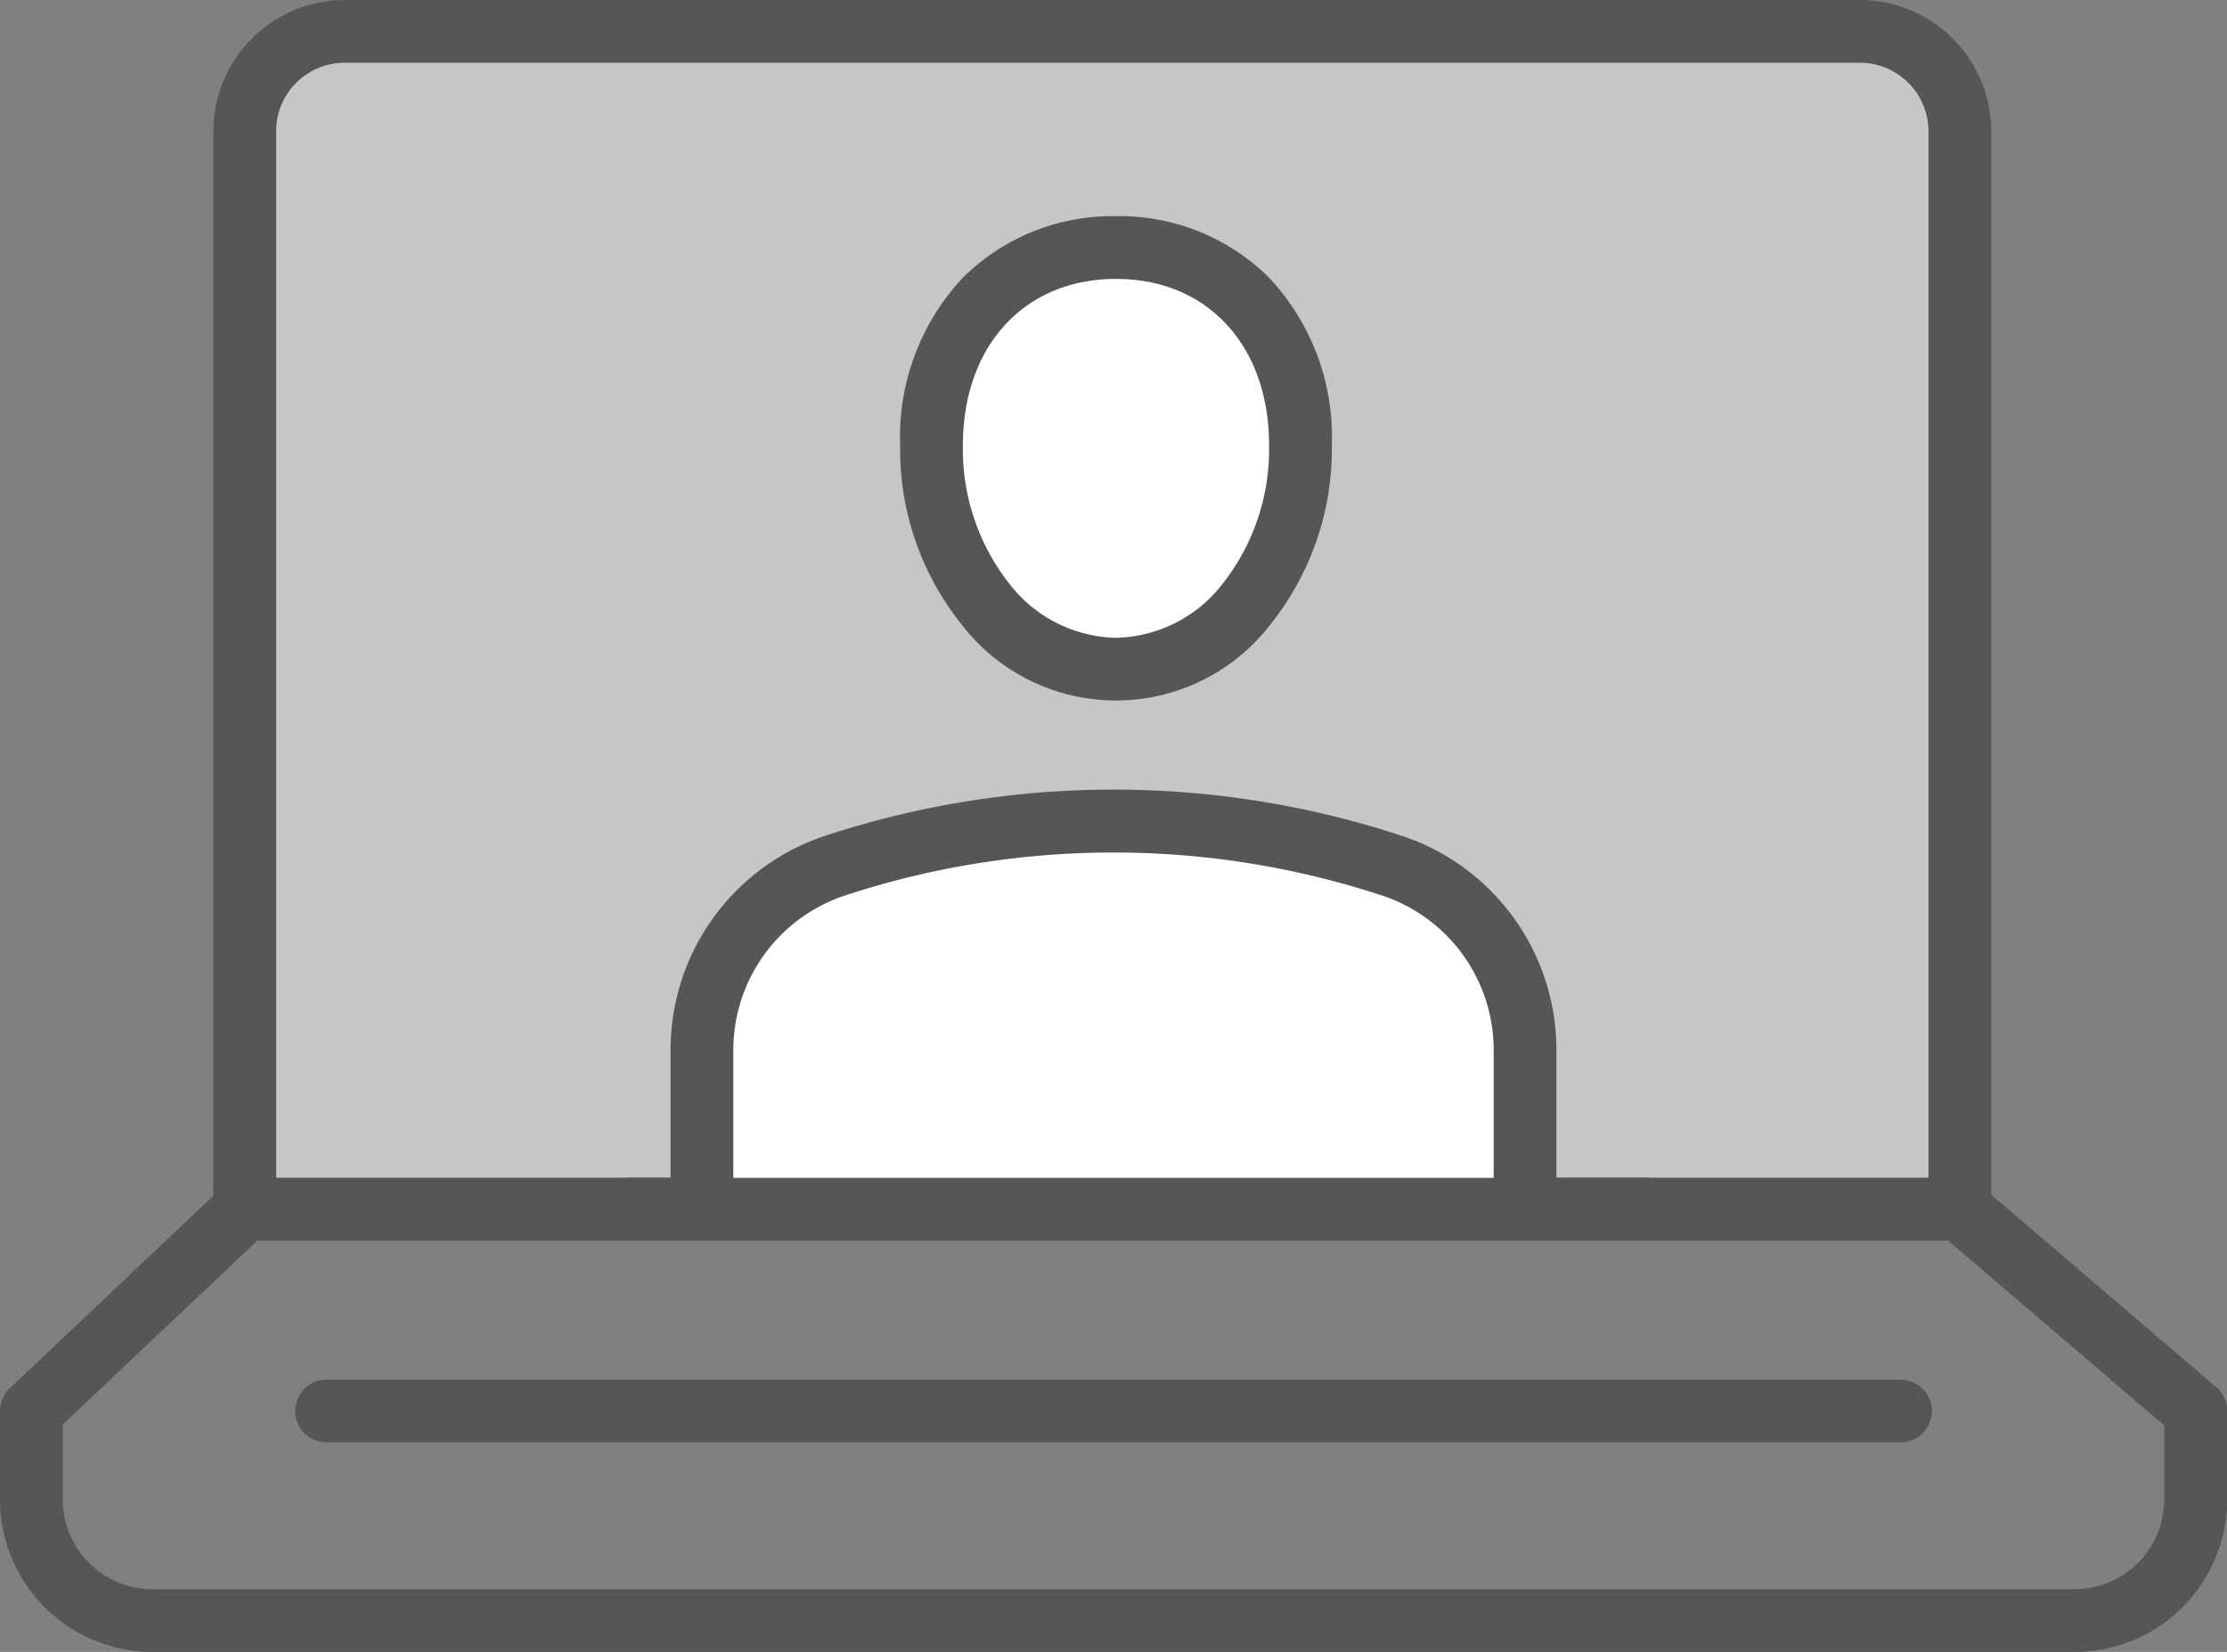
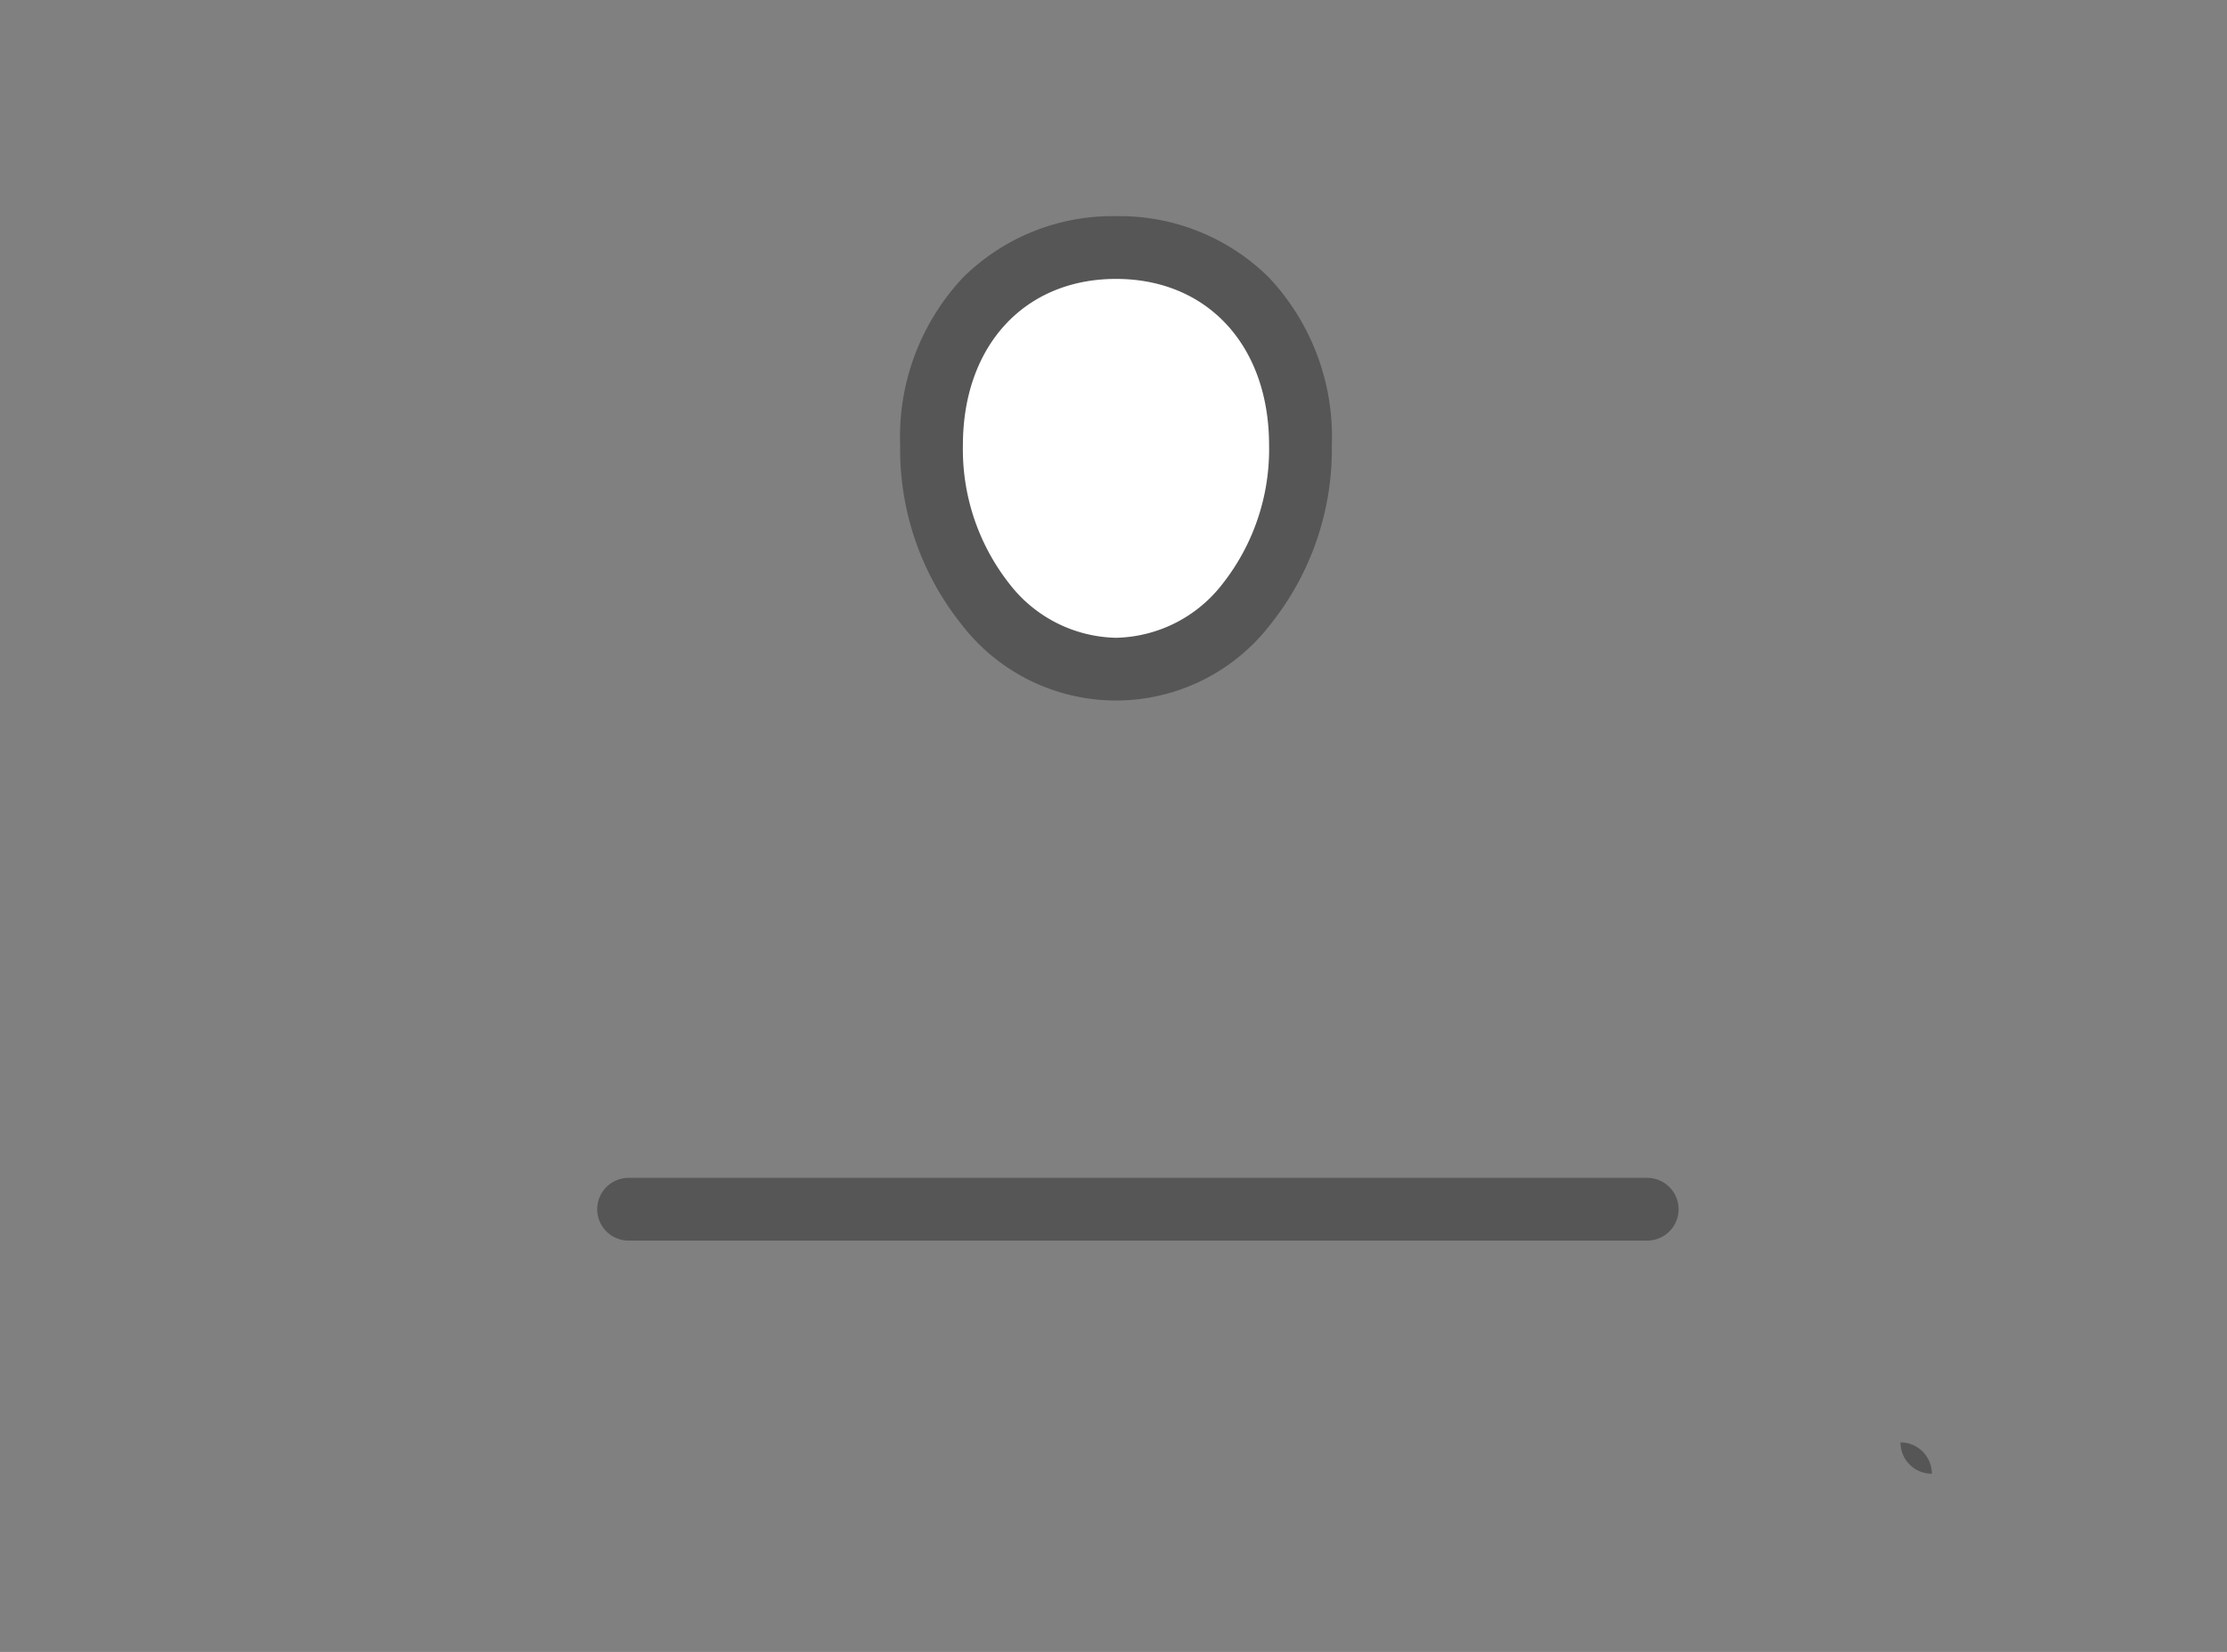
<svg xmlns="http://www.w3.org/2000/svg" width="53.236" height="39.5" viewBox="0 0 53.236 39.5">
  <rect x="0" y="0" width="53.236" height="39.5" fill="#808080" stroke="none" />
  <defs>
    <clipPath id="a">
      <rect width="53.236" height="39.5" fill="none" />
    </clipPath>
  </defs>
  <g clip-path="url(#a)">
-     <path d="M46.85,28.914h-41V3.139A2.389,2.389,0,0,1,8.243.75H44.461A2.389,2.389,0,0,1,46.85,3.139Z" fill="#c6c6c6" />
-     <path d="M46.85,29.664h-41a.75.75,0,0,1-.75-.75V3.139A3.143,3.143,0,0,1,8.243,0H44.461A3.143,3.143,0,0,1,47.6,3.139V28.914A.75.75,0,0,1,46.85,29.664ZM6.6,28.164H46.1V3.139A1.641,1.641,0,0,0,44.461,1.5H8.243A1.641,1.641,0,0,0,6.6,3.139Z" fill="#565656" />
-     <path d="M5.854,28.165h41a.75.75,0,0,1,.488.18l5.636,4.824a.75.75,0,0,1,.262.57v2.117A3.649,3.649,0,0,1,49.591,39.5H3.645A3.649,3.649,0,0,1,0,35.856V33.739a.75.75,0,0,1,.235-.545l5.1-4.824A.75.75,0,0,1,5.854,28.165Zm40.719,1.5H6.152L1.5,34.062v1.794A2.147,2.147,0,0,0,3.645,38H49.591a2.147,2.147,0,0,0,2.145-2.144V34.084Z" fill="#565656" />
-     <path d="M37.623.75H0A.75.75,0,0,1-.75,0,.75.75,0,0,1,0-.75H37.623a.75.75,0,0,1,.75.75A.75.75,0,0,1,37.623.75Z" transform="translate(7.807 33.739)" fill="#565656" />
-     <path d="M16.78,28.914V25.107A4.639,4.639,0,0,1,19.9,20.72a21.3,21.3,0,0,1,13.428,0,4.639,4.639,0,0,1,3.124,4.386v3.808" fill="#fff" />
-     <path d="M36.456,29.664a.75.75,0,0,1-.75-.75V25.106a3.893,3.893,0,0,0-2.619-3.677,20.548,20.548,0,0,0-12.938,0,3.894,3.894,0,0,0-2.619,3.678v3.807a.75.75,0,0,1-1.5,0V25.107a5.394,5.394,0,0,1,3.629-5.1,22.046,22.046,0,0,1,13.918,0,5.394,5.394,0,0,1,3.629,5.095v3.808A.75.75,0,0,1,36.456,29.664Z" fill="#565656" />
+     <path d="M37.623.75H0H37.623a.75.75,0,0,1,.75.75A.75.75,0,0,1,37.623.75Z" transform="translate(7.807 33.739)" fill="#565656" />
    <path d="M31.087,10.646c0,3-1.974,5.354-4.409,5.354s-4.41-2.355-4.41-5.354,1.974-4.727,4.41-4.727,4.409,1.73,4.409,4.727" fill="#fff" />
    <path d="M26.678,5.169a5.072,5.072,0,0,1,3.651,1.462,5.559,5.559,0,0,1,1.508,4.015,6.7,6.7,0,0,1-1.464,4.28,4.656,4.656,0,0,1-7.391,0,6.7,6.7,0,0,1-1.464-4.28,5.558,5.558,0,0,1,1.508-4.015A5.073,5.073,0,0,1,26.678,5.169Zm0,10.081a3.3,3.3,0,0,0,2.54-1.281,5.2,5.2,0,0,0,1.119-3.323c0-2.379-1.47-3.977-3.659-3.977s-3.66,1.6-3.66,3.977a5.2,5.2,0,0,0,1.119,3.323A3.3,3.3,0,0,0,26.678,15.25Z" fill="#565656" />
    <path d="M24.353.75H0A.75.75,0,0,1-.75,0,.75.75,0,0,1,0-.75H24.353A.75.75,0,0,1,25.1,0,.75.75,0,0,1,24.353.75Z" transform="translate(15.026 28.914)" fill="#565656" />
  </g>
</svg>